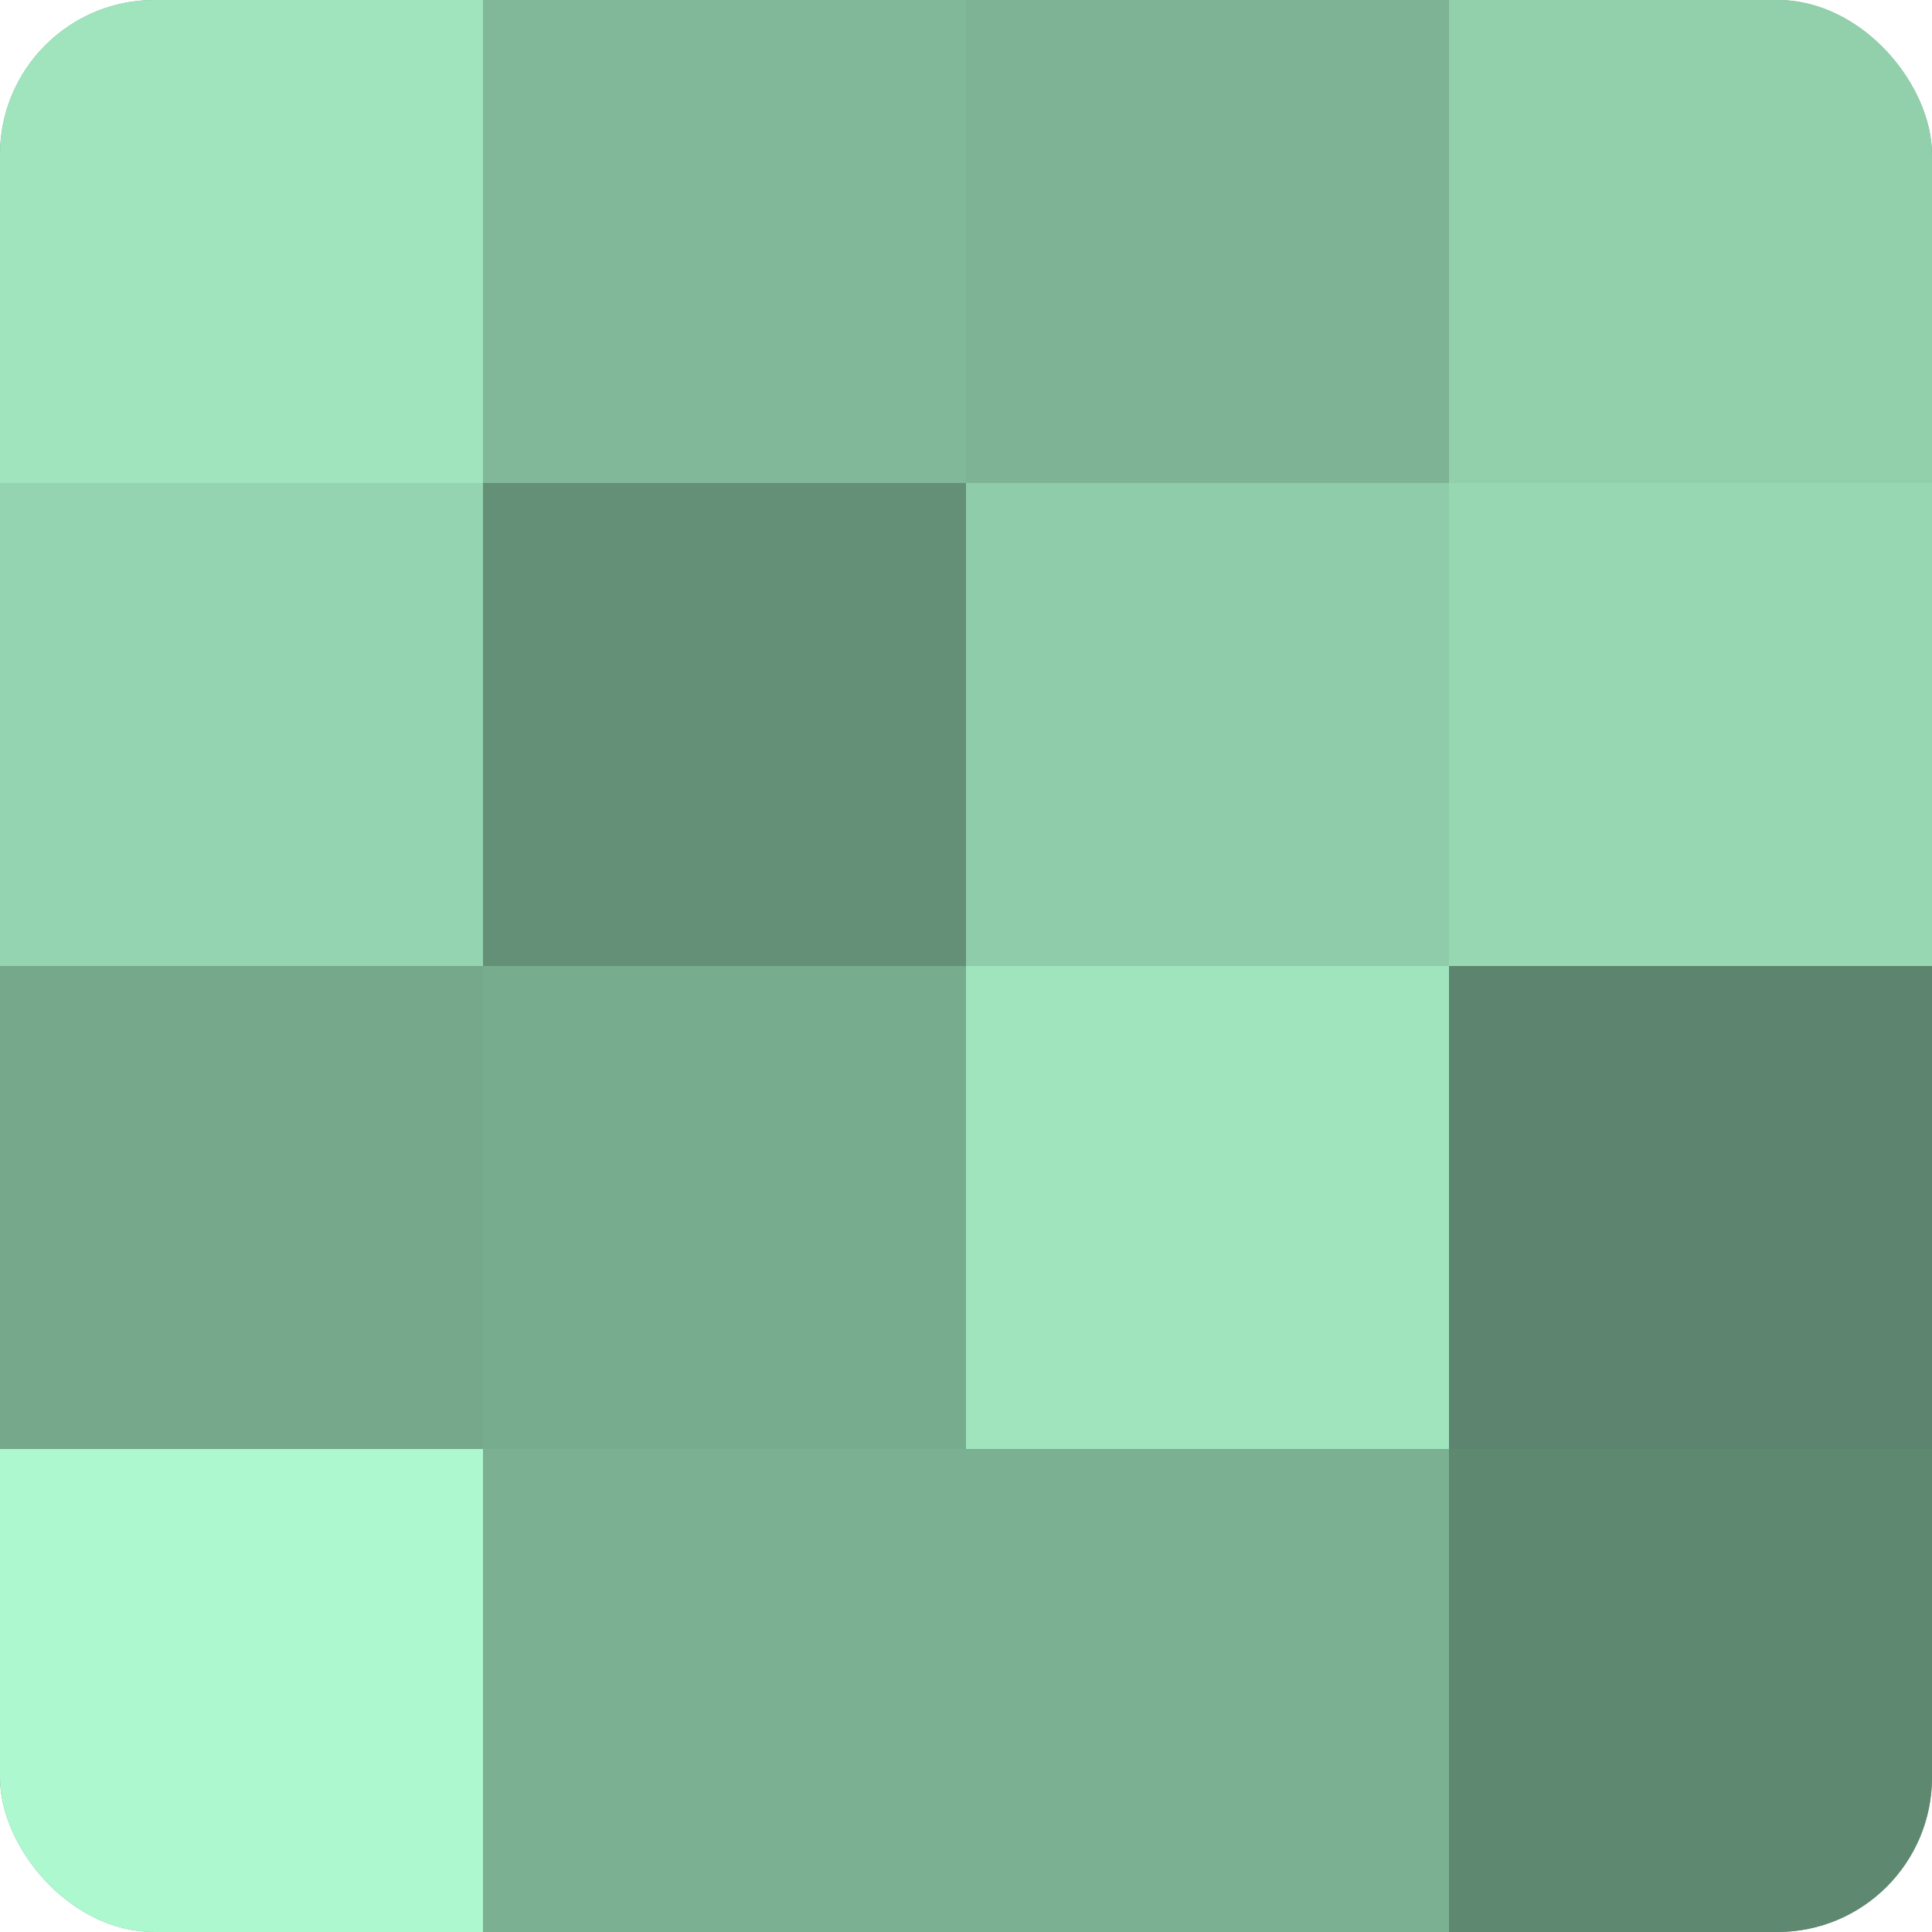
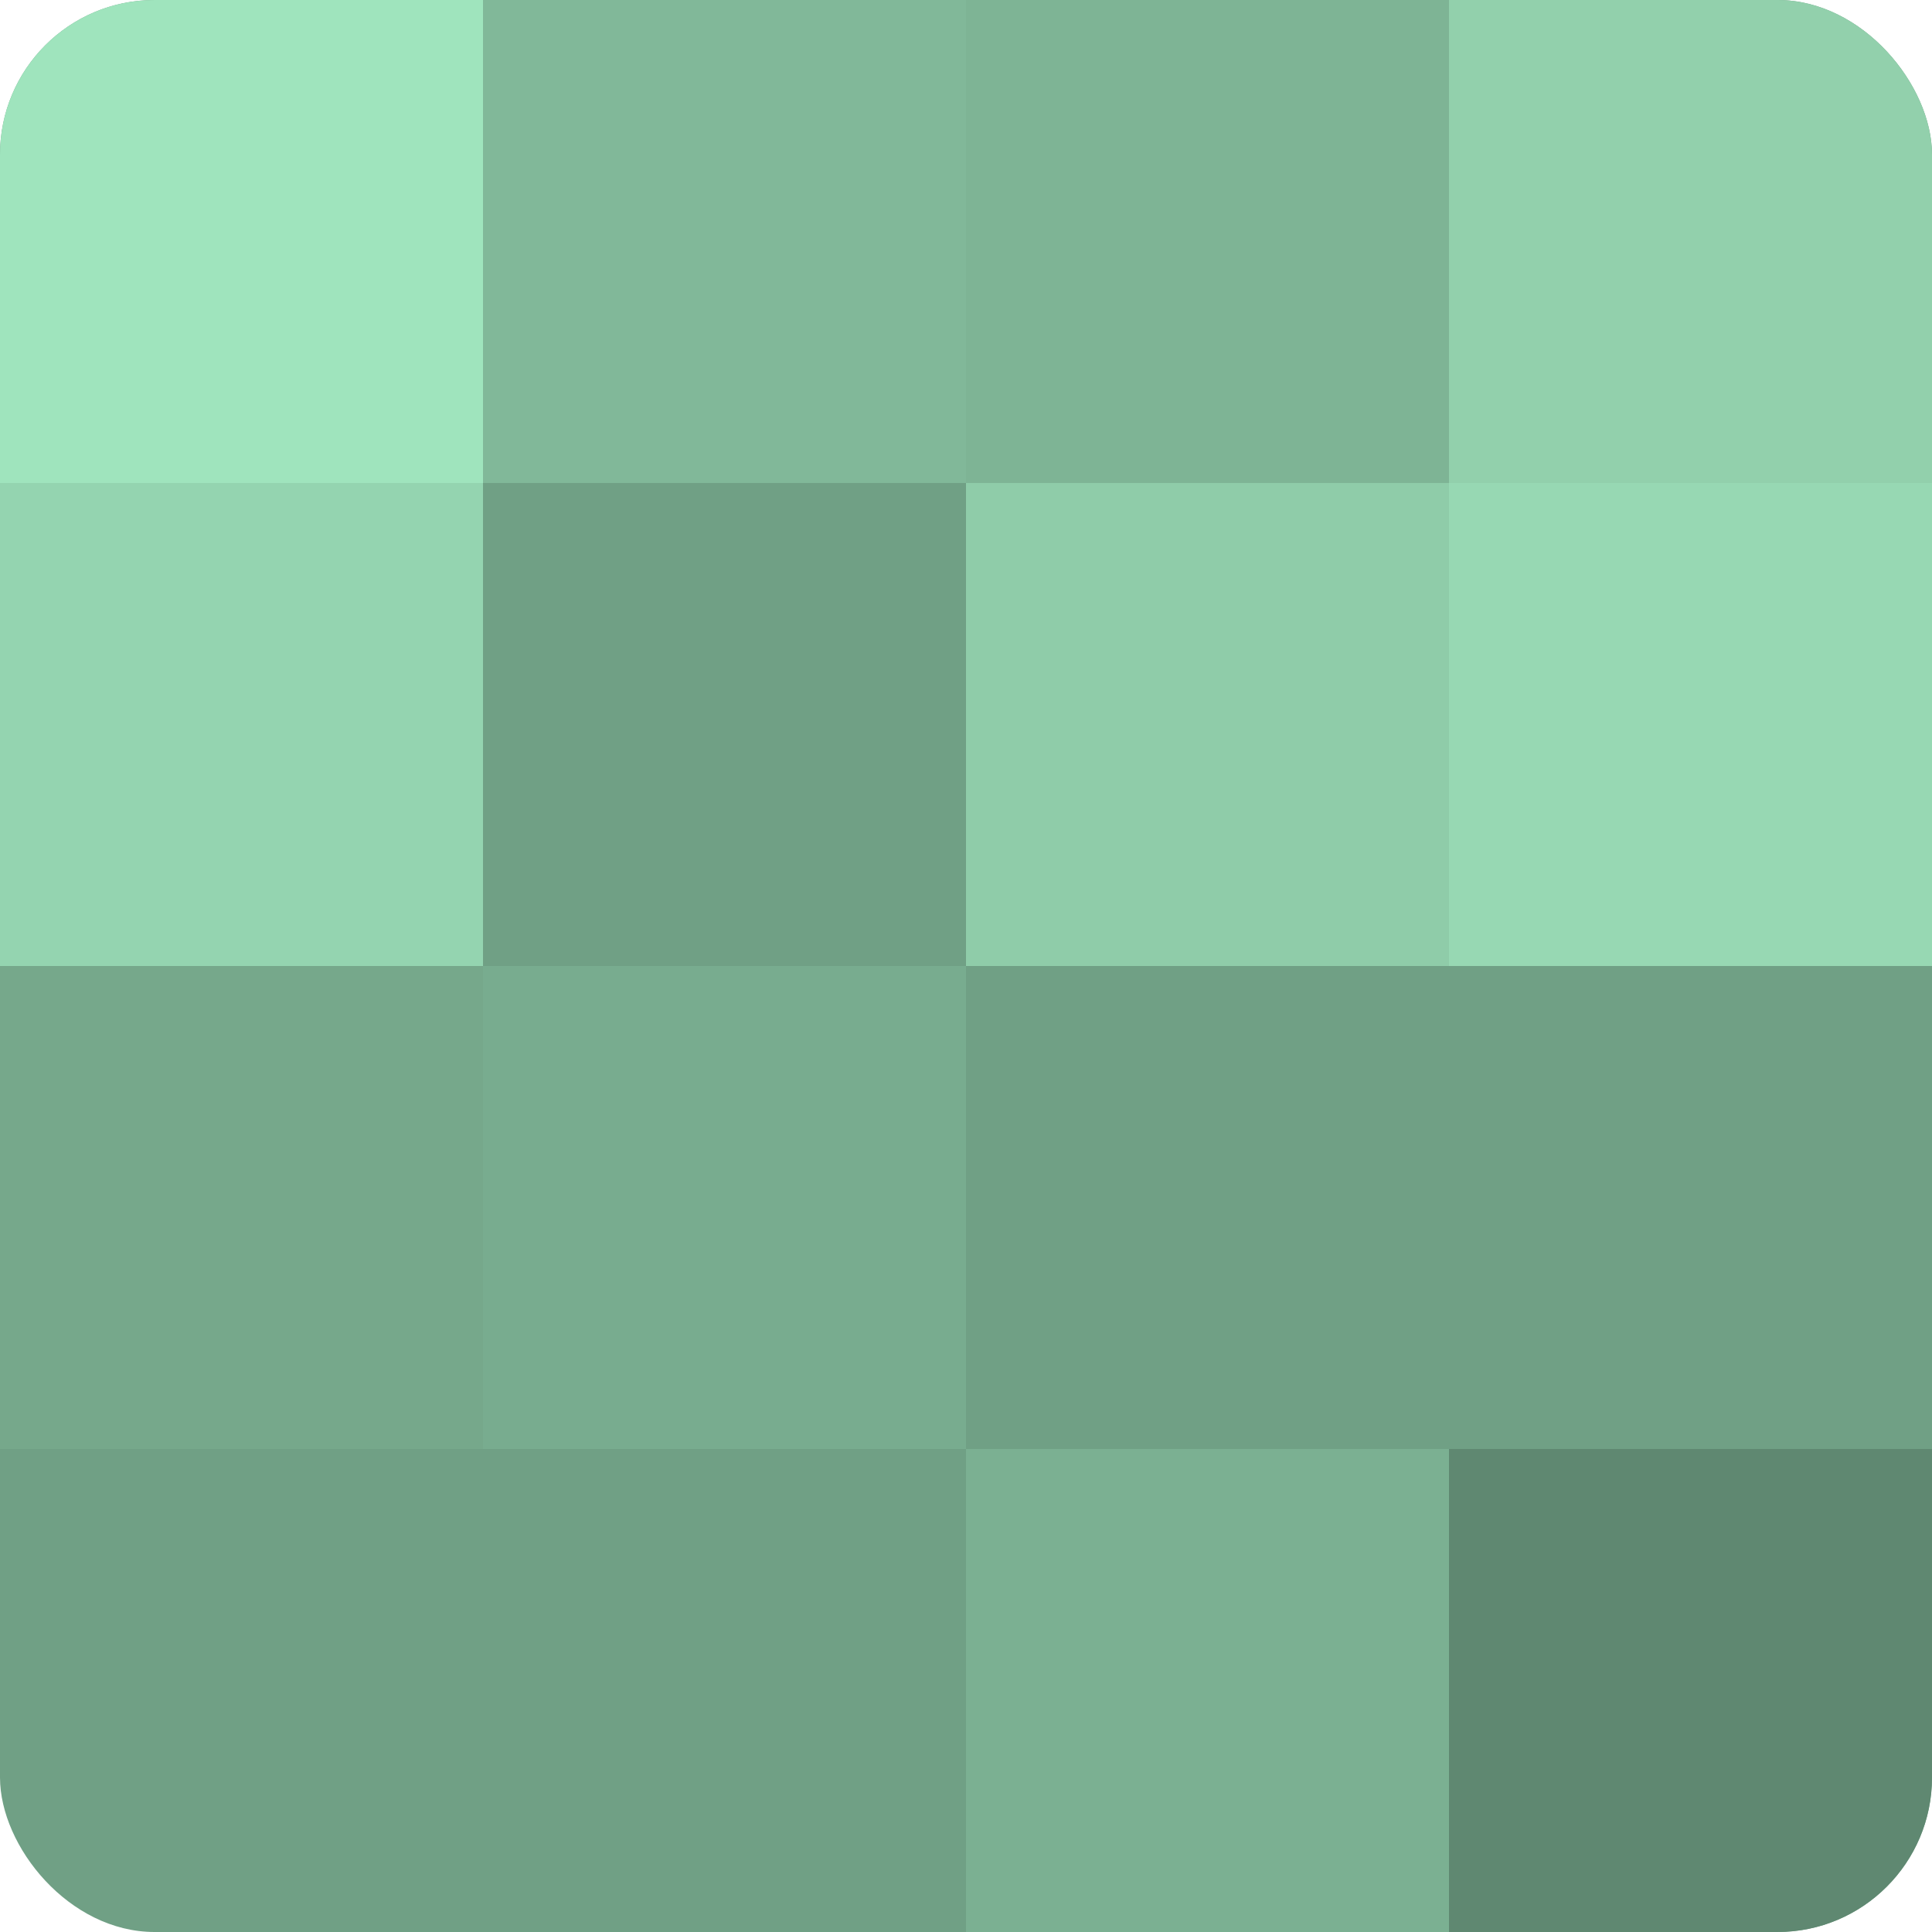
<svg xmlns="http://www.w3.org/2000/svg" width="60" height="60" viewBox="0 0 100 100" preserveAspectRatio="xMidYMid meet">
  <defs>
    <clipPath id="c" width="100" height="100">
      <rect width="100" height="100" rx="8" ry="8" />
    </clipPath>
  </defs>
  <g clip-path="url(#c)">
    <rect width="100" height="100" fill="#70a085" />
    <rect width="25" height="25" fill="#9fe4bd" />
    <rect y="25" width="25" height="25" fill="#94d4b0" />
    <rect y="50" width="25" height="25" fill="#76a88b" />
-     <rect y="75" width="25" height="25" fill="#adf8ce" />
    <rect x="25" width="25" height="25" fill="#81b899" />
-     <rect x="25" y="25" width="25" height="25" fill="#659078" />
    <rect x="25" y="50" width="25" height="25" fill="#78ac8f" />
-     <rect x="25" y="75" width="25" height="25" fill="#7bb092" />
    <rect x="50" width="25" height="25" fill="#7eb495" />
    <rect x="50" y="25" width="25" height="25" fill="#8fcca9" />
-     <rect x="50" y="50" width="25" height="25" fill="#9fe4bd" />
    <rect x="50" y="75" width="25" height="25" fill="#7bb092" />
    <rect x="75" width="25" height="25" fill="#92d0ac" />
    <rect x="75" y="25" width="25" height="25" fill="#97d8b3" />
-     <rect x="75" y="50" width="25" height="25" fill="#5d846e" />
    <rect x="75" y="75" width="25" height="25" fill="#5f8871" />
  </g>
</svg>